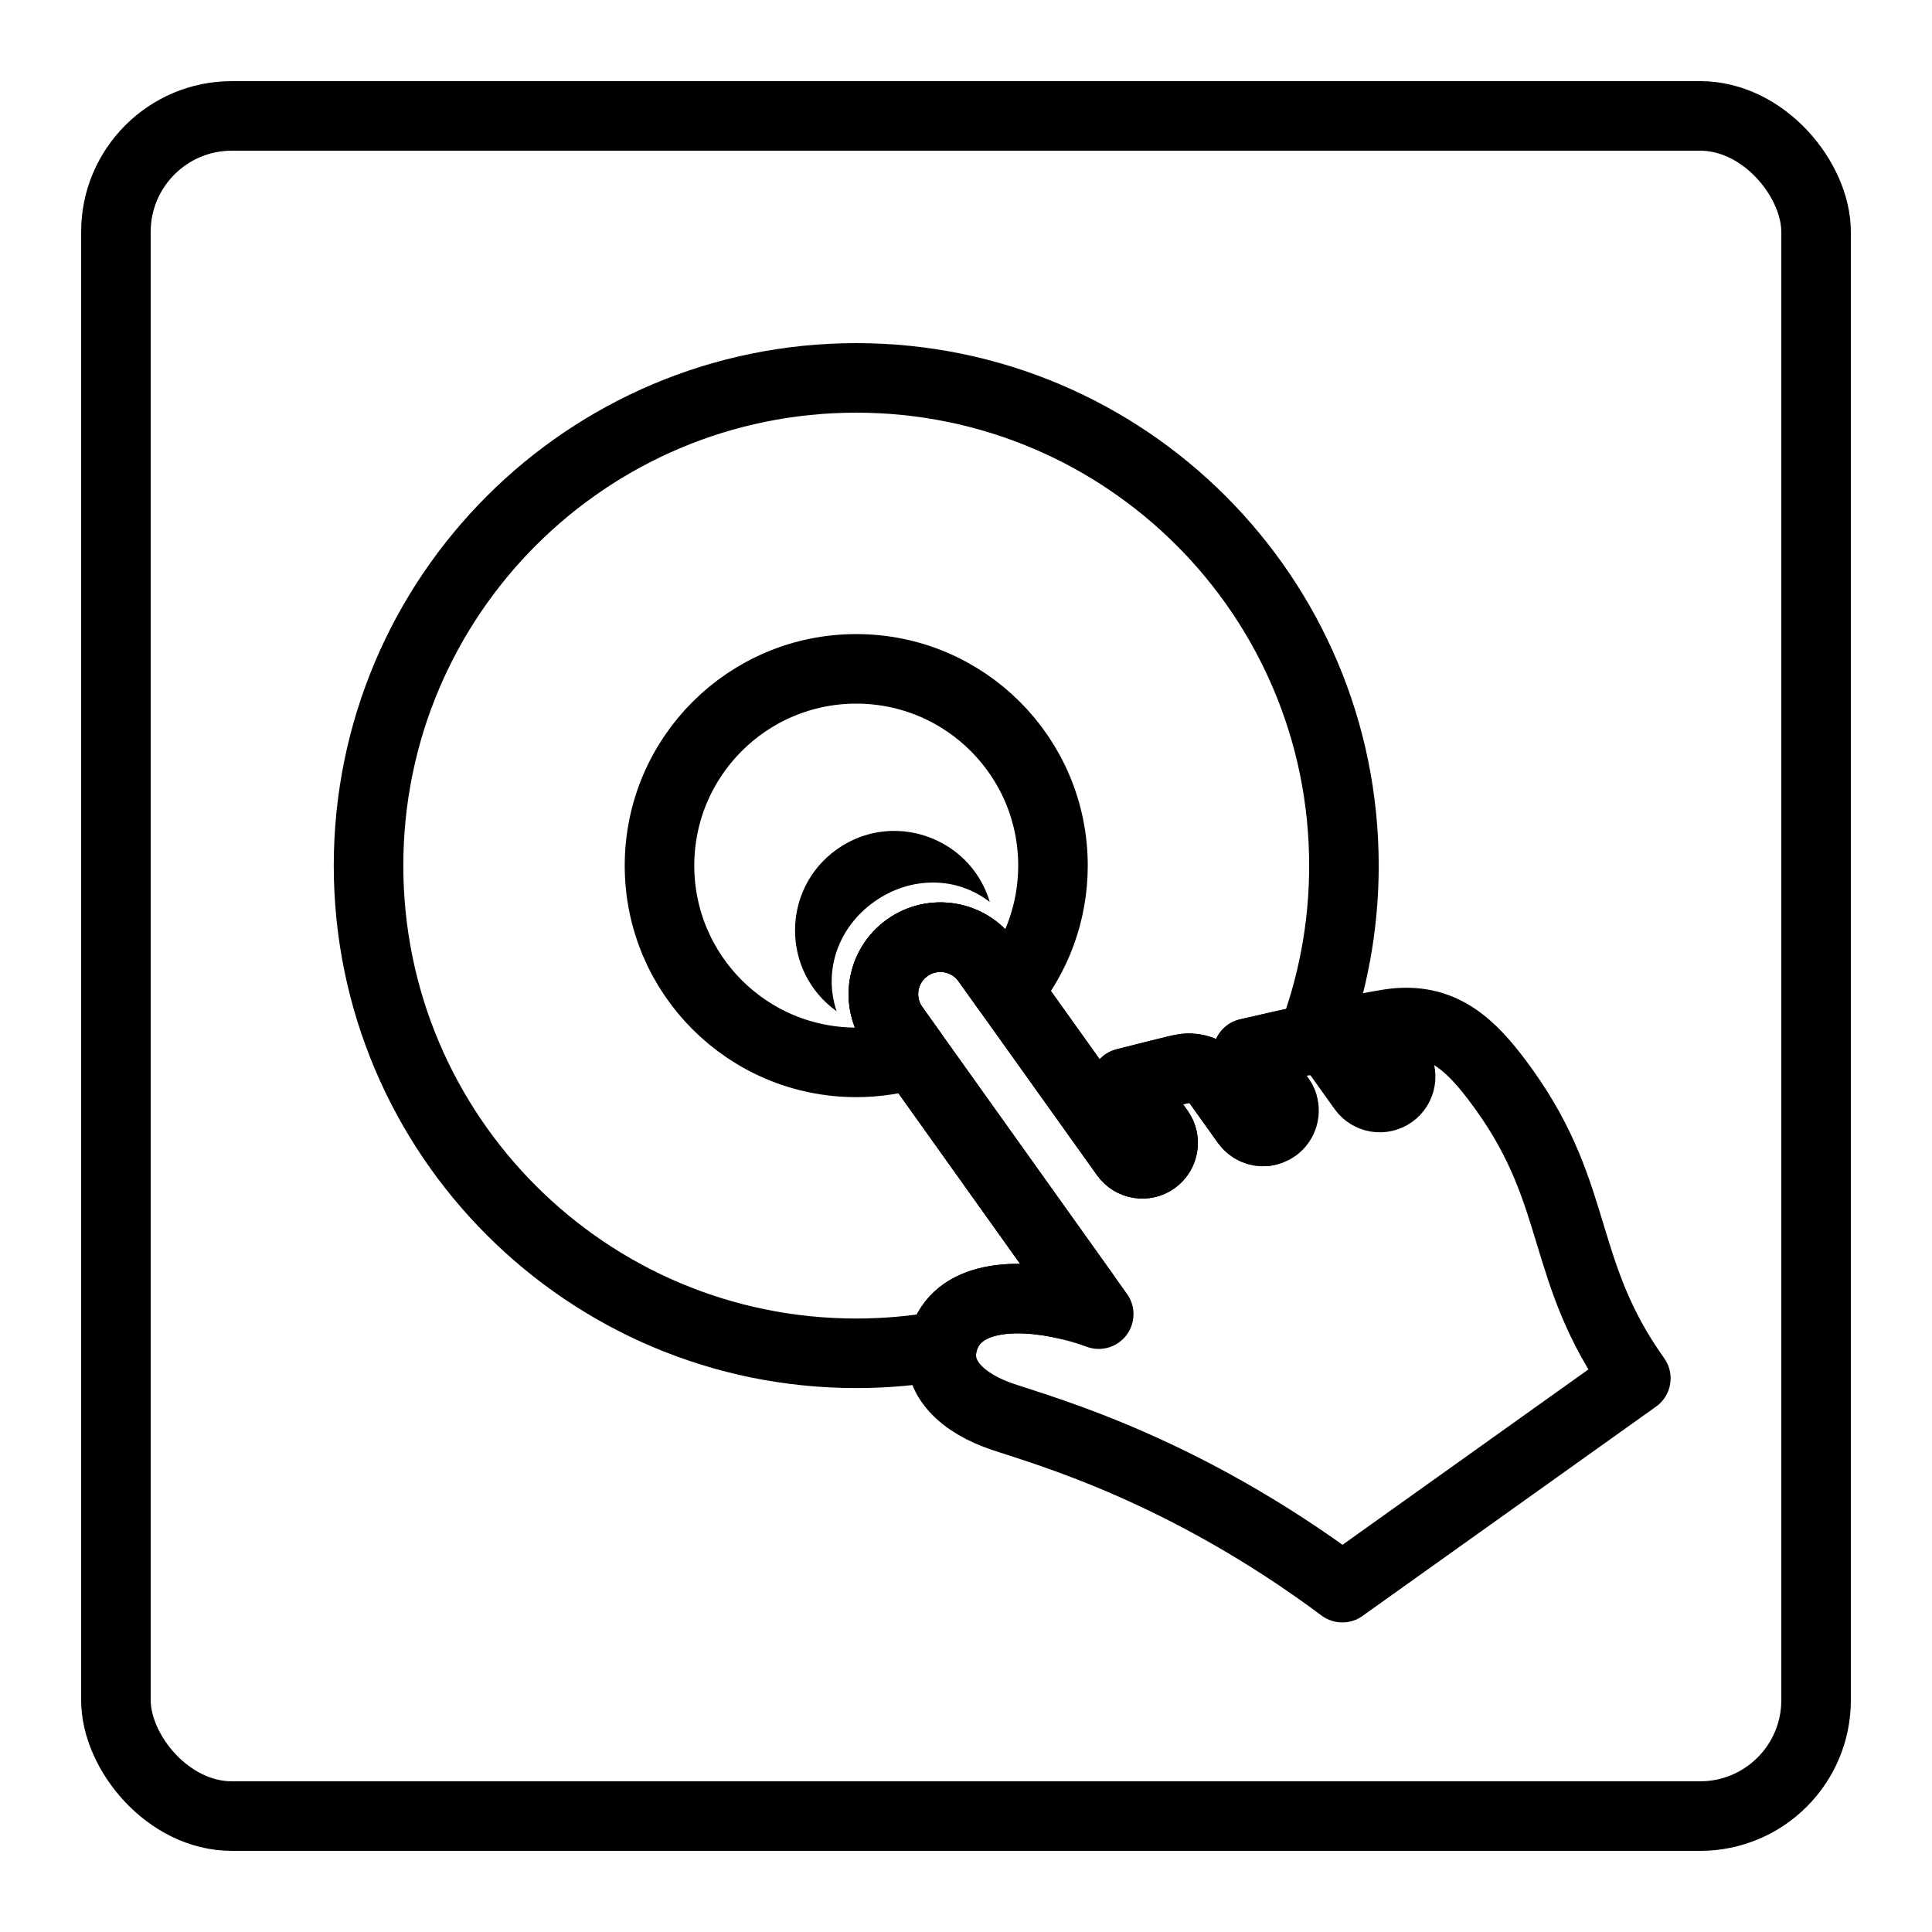
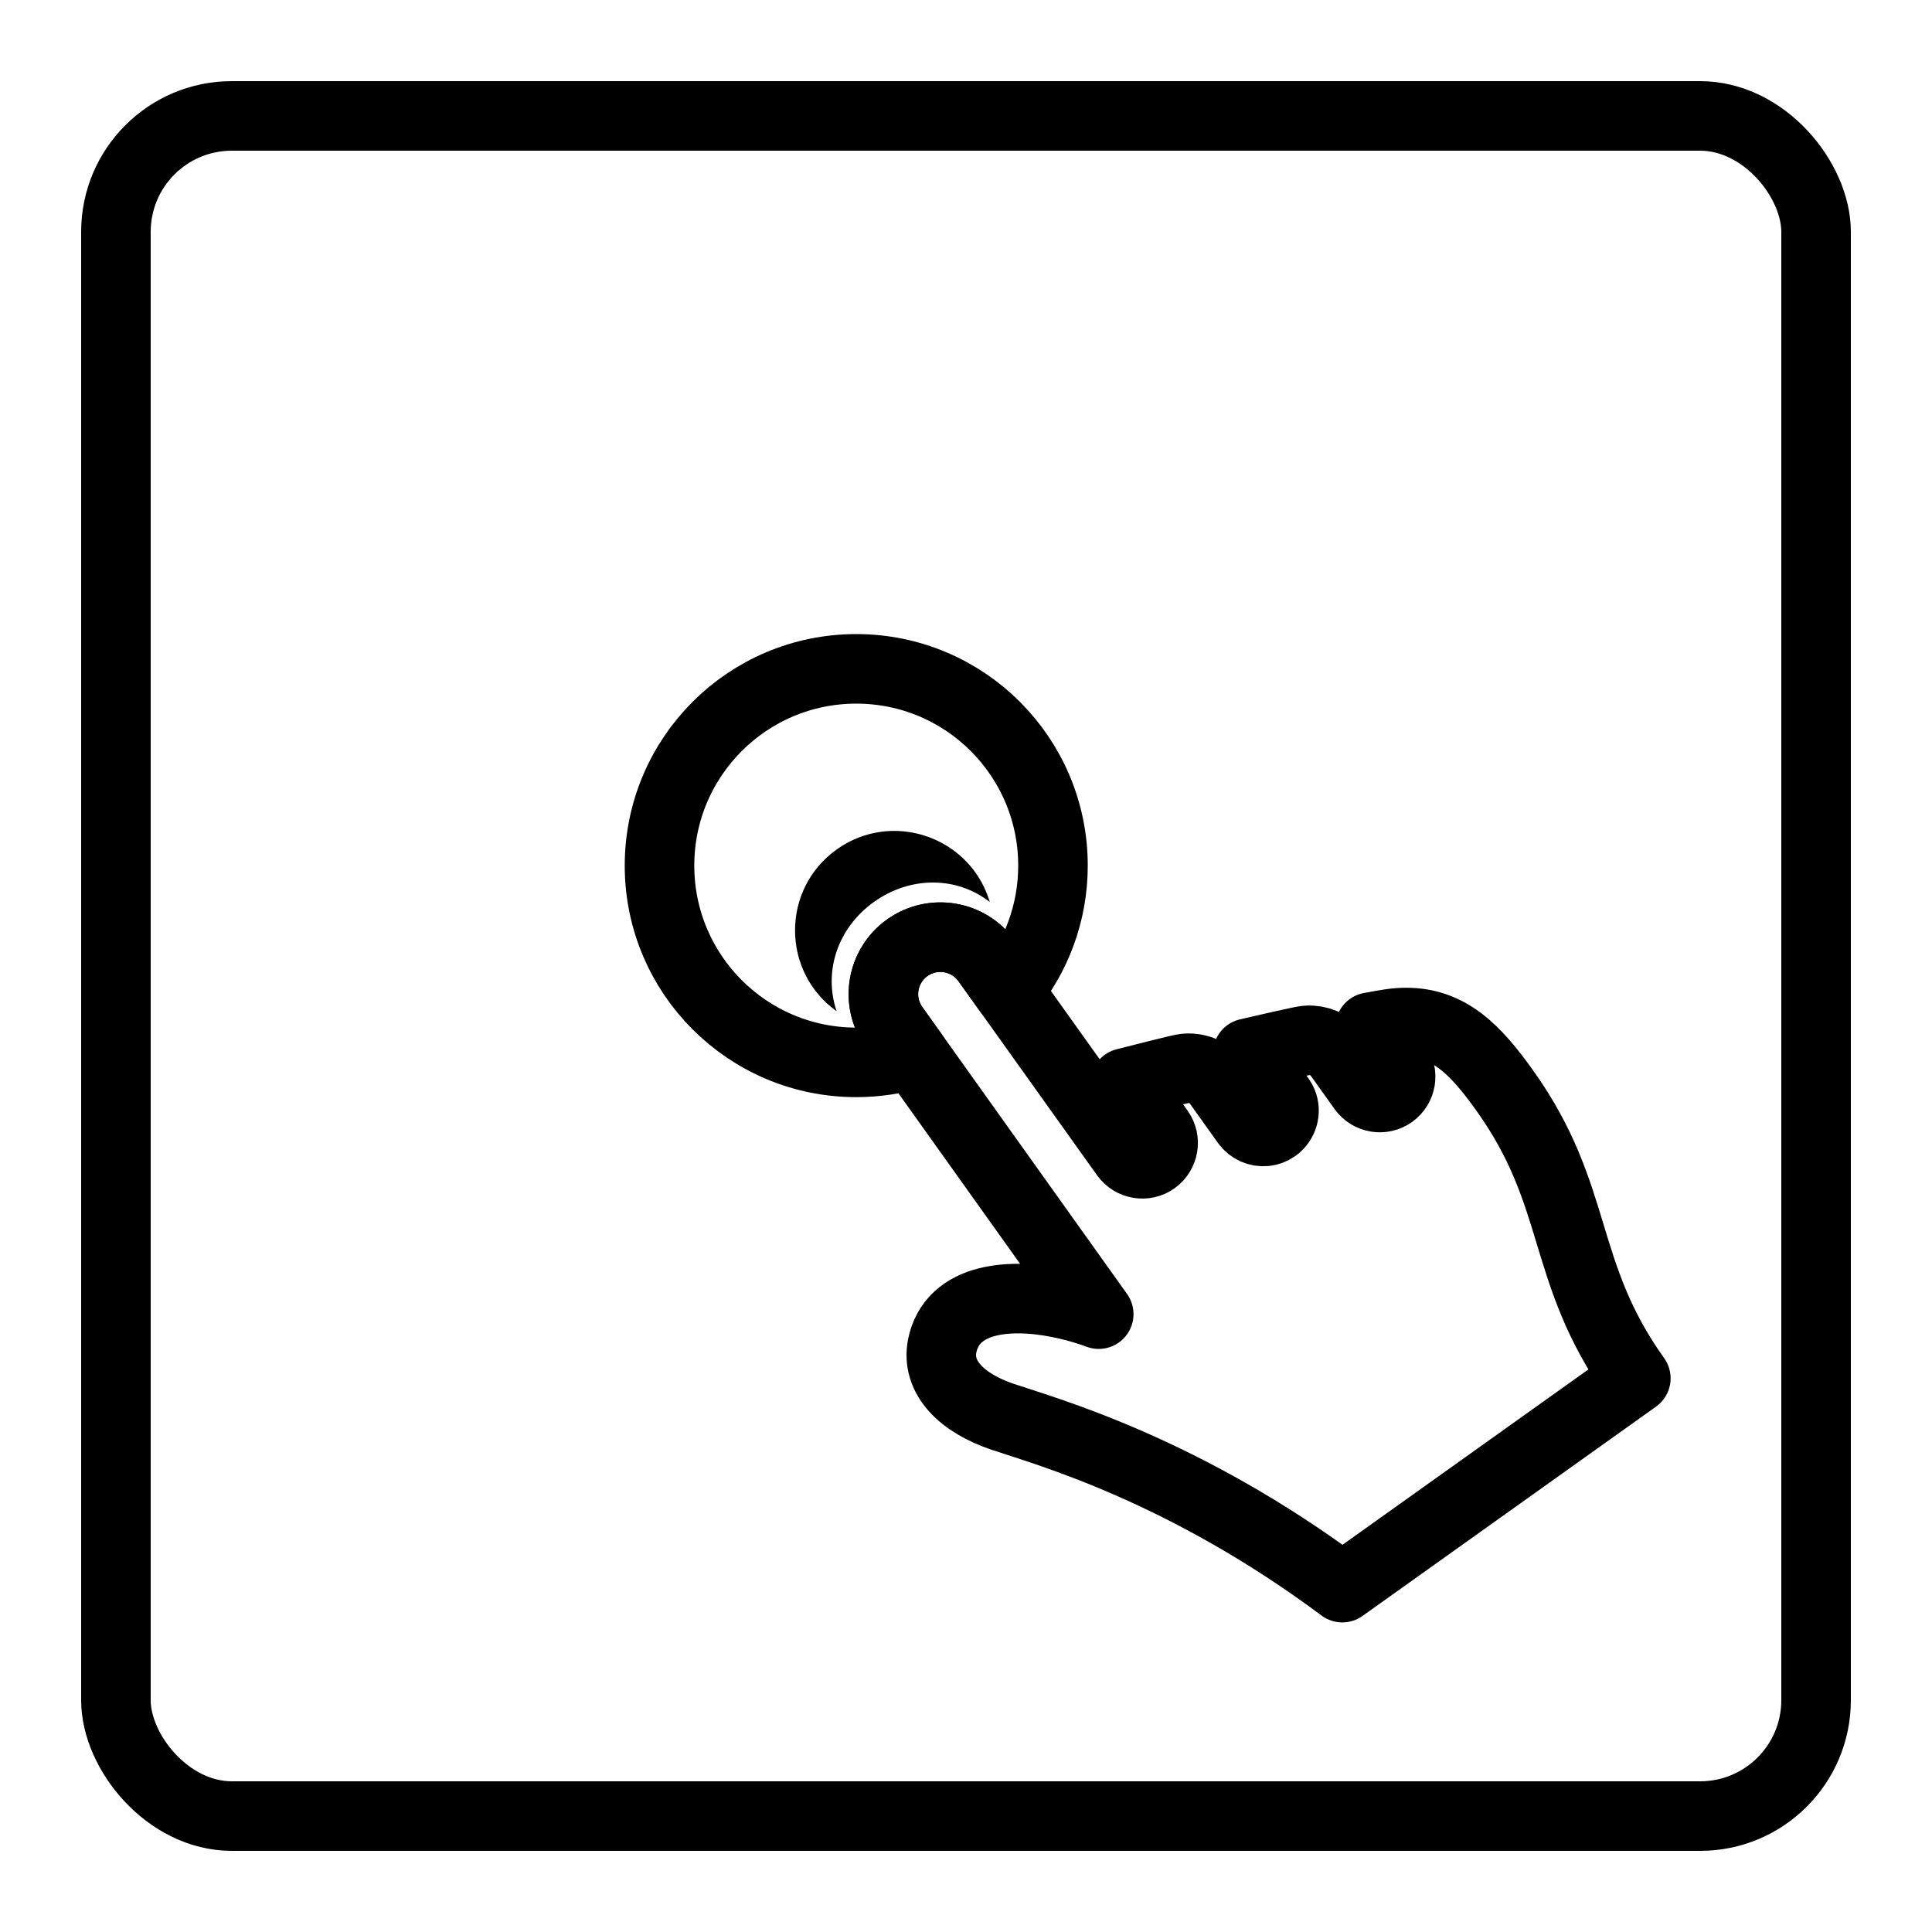
<svg xmlns="http://www.w3.org/2000/svg" id="Layer_1" viewBox="0 0 500 500">
  <defs>
    <style>.cls-1{fill:none;stroke:#000;stroke-linecap:round;stroke-linejoin:round;stroke-width:18px;}</style>
  </defs>
  <rect class="cls-1" x="30" y="30" width="440" height="440" rx="30" ry="30" />
  <path class="cls-1" d="M272.51,224.02c0,12.3-4.36,23.59-11.63,32.39l-5.5-7.69c-4.72-6.63-13.94-8.16-20.57-3.45-6.63,4.72-8.18,13.94-3.44,20.57l4.95,6.94c-4.66,1.4-9.6,2.16-14.72,2.16-28.13,0-50.92-22.8-50.92-50.92s22.79-50.92,50.92-50.92,50.91,22.8,50.91,50.92Z" />
-   <path class="cls-1" d="M347.81,224.02c0,15.94-2.95,31.19-8.35,45.23-.19-.01-.38-.02-.57-.02-1.11,0-.98-.11-15.96,3.35l8.37,11.72c.25.35.45.72.61,1.1-1.41,2.52-2.9,4.99-4.47,7.4-1.85.18-3.75-.61-4.92-2.25l-7.25-10.15c-1.77-2.5-4.65-3.94-7.62-3.94-1.35,0-1.09-.08-16.48,3.82l8.86,12.39c1.71,2.42,1.14,5.78-1.27,7.52-2.4,1.73-5.78,1.16-7.51-1.25l-30.37-42.53-5.5-7.69c-4.72-6.63-13.94-8.16-20.57-3.45-6.63,4.72-8.18,13.94-3.44,20.57l4.95,6.94,44.68,62.63c-1.5.8-3.02,1.57-4.56,2.31-13.34-3.17-28.98-2.64-32.36,9.56-.09.34-.17.67-.23,1-7.22,1.28-14.66,1.95-22.25,1.95-69.71,0-126.22-56.5-126.22-126.21s56.51-126.22,126.22-126.22,126.21,56.51,126.21,126.22Z" />
  <path d="M216.51,261.69c-3.54-10.58.51-21.76,9.71-28.3,4.64-3.3,9.94-4.99,15.21-4.99s10.33,1.65,14.72,5.03c-3.43-11.49-13.89-18.39-24.74-18.39-5.09,0-10.28,1.52-14.87,4.8-14.4,10.27-14.35,31.63-.03,41.86Z" />
  <path class="cls-1" d="M423.35,356.71l-75.96,54.17c-40.99-30.55-76.38-40.34-87.8-44.18-10.49-3.51-17.39-10.11-15.74-18.42.06-.33.14-.66.23-1,3.38-12.2,19.02-12.73,32.36-9.56,2.78.66,5.46,1.47,7.91,2.38l-3.35-4.69-44.68-62.63-4.95-6.94c-4.74-6.63-3.19-15.85,3.44-20.57,6.63-4.71,15.85-3.18,20.57,3.45l5.5,7.69,30.37,42.53c1.73,2.41,5.11,2.98,7.51,1.25,2.41-1.74,2.98-5.1,1.27-7.52l-8.86-12.39c15.39-3.9,15.13-3.82,16.48-3.82,2.97,0,5.85,1.44,7.62,3.94l7.25,10.15c1.17,1.64,3.07,2.43,4.92,2.25.91-.08,1.81-.41,2.61-.98,2.06-1.5,2.77-4.17,1.86-6.42-.16-.38-.36-.75-.61-1.1l-8.37-11.72c14.98-3.46,14.85-3.35,15.96-3.35.19,0,.38.01.57.02,2.79.17,5.42,1.58,7.09,3.92l6.15,8.61c1.73,2.42,5.09,2.99,7.52,1.26,2.42-1.73,2.99-5.11,1.26-7.52l-6.89-9.67c4.25-.78,6.43-1.22,9.35-1.22,11.1,0,17.97,7.05,25.55,17.69,19.58,27.45,14.15,46.78,33.86,74.39Z" />
</svg>